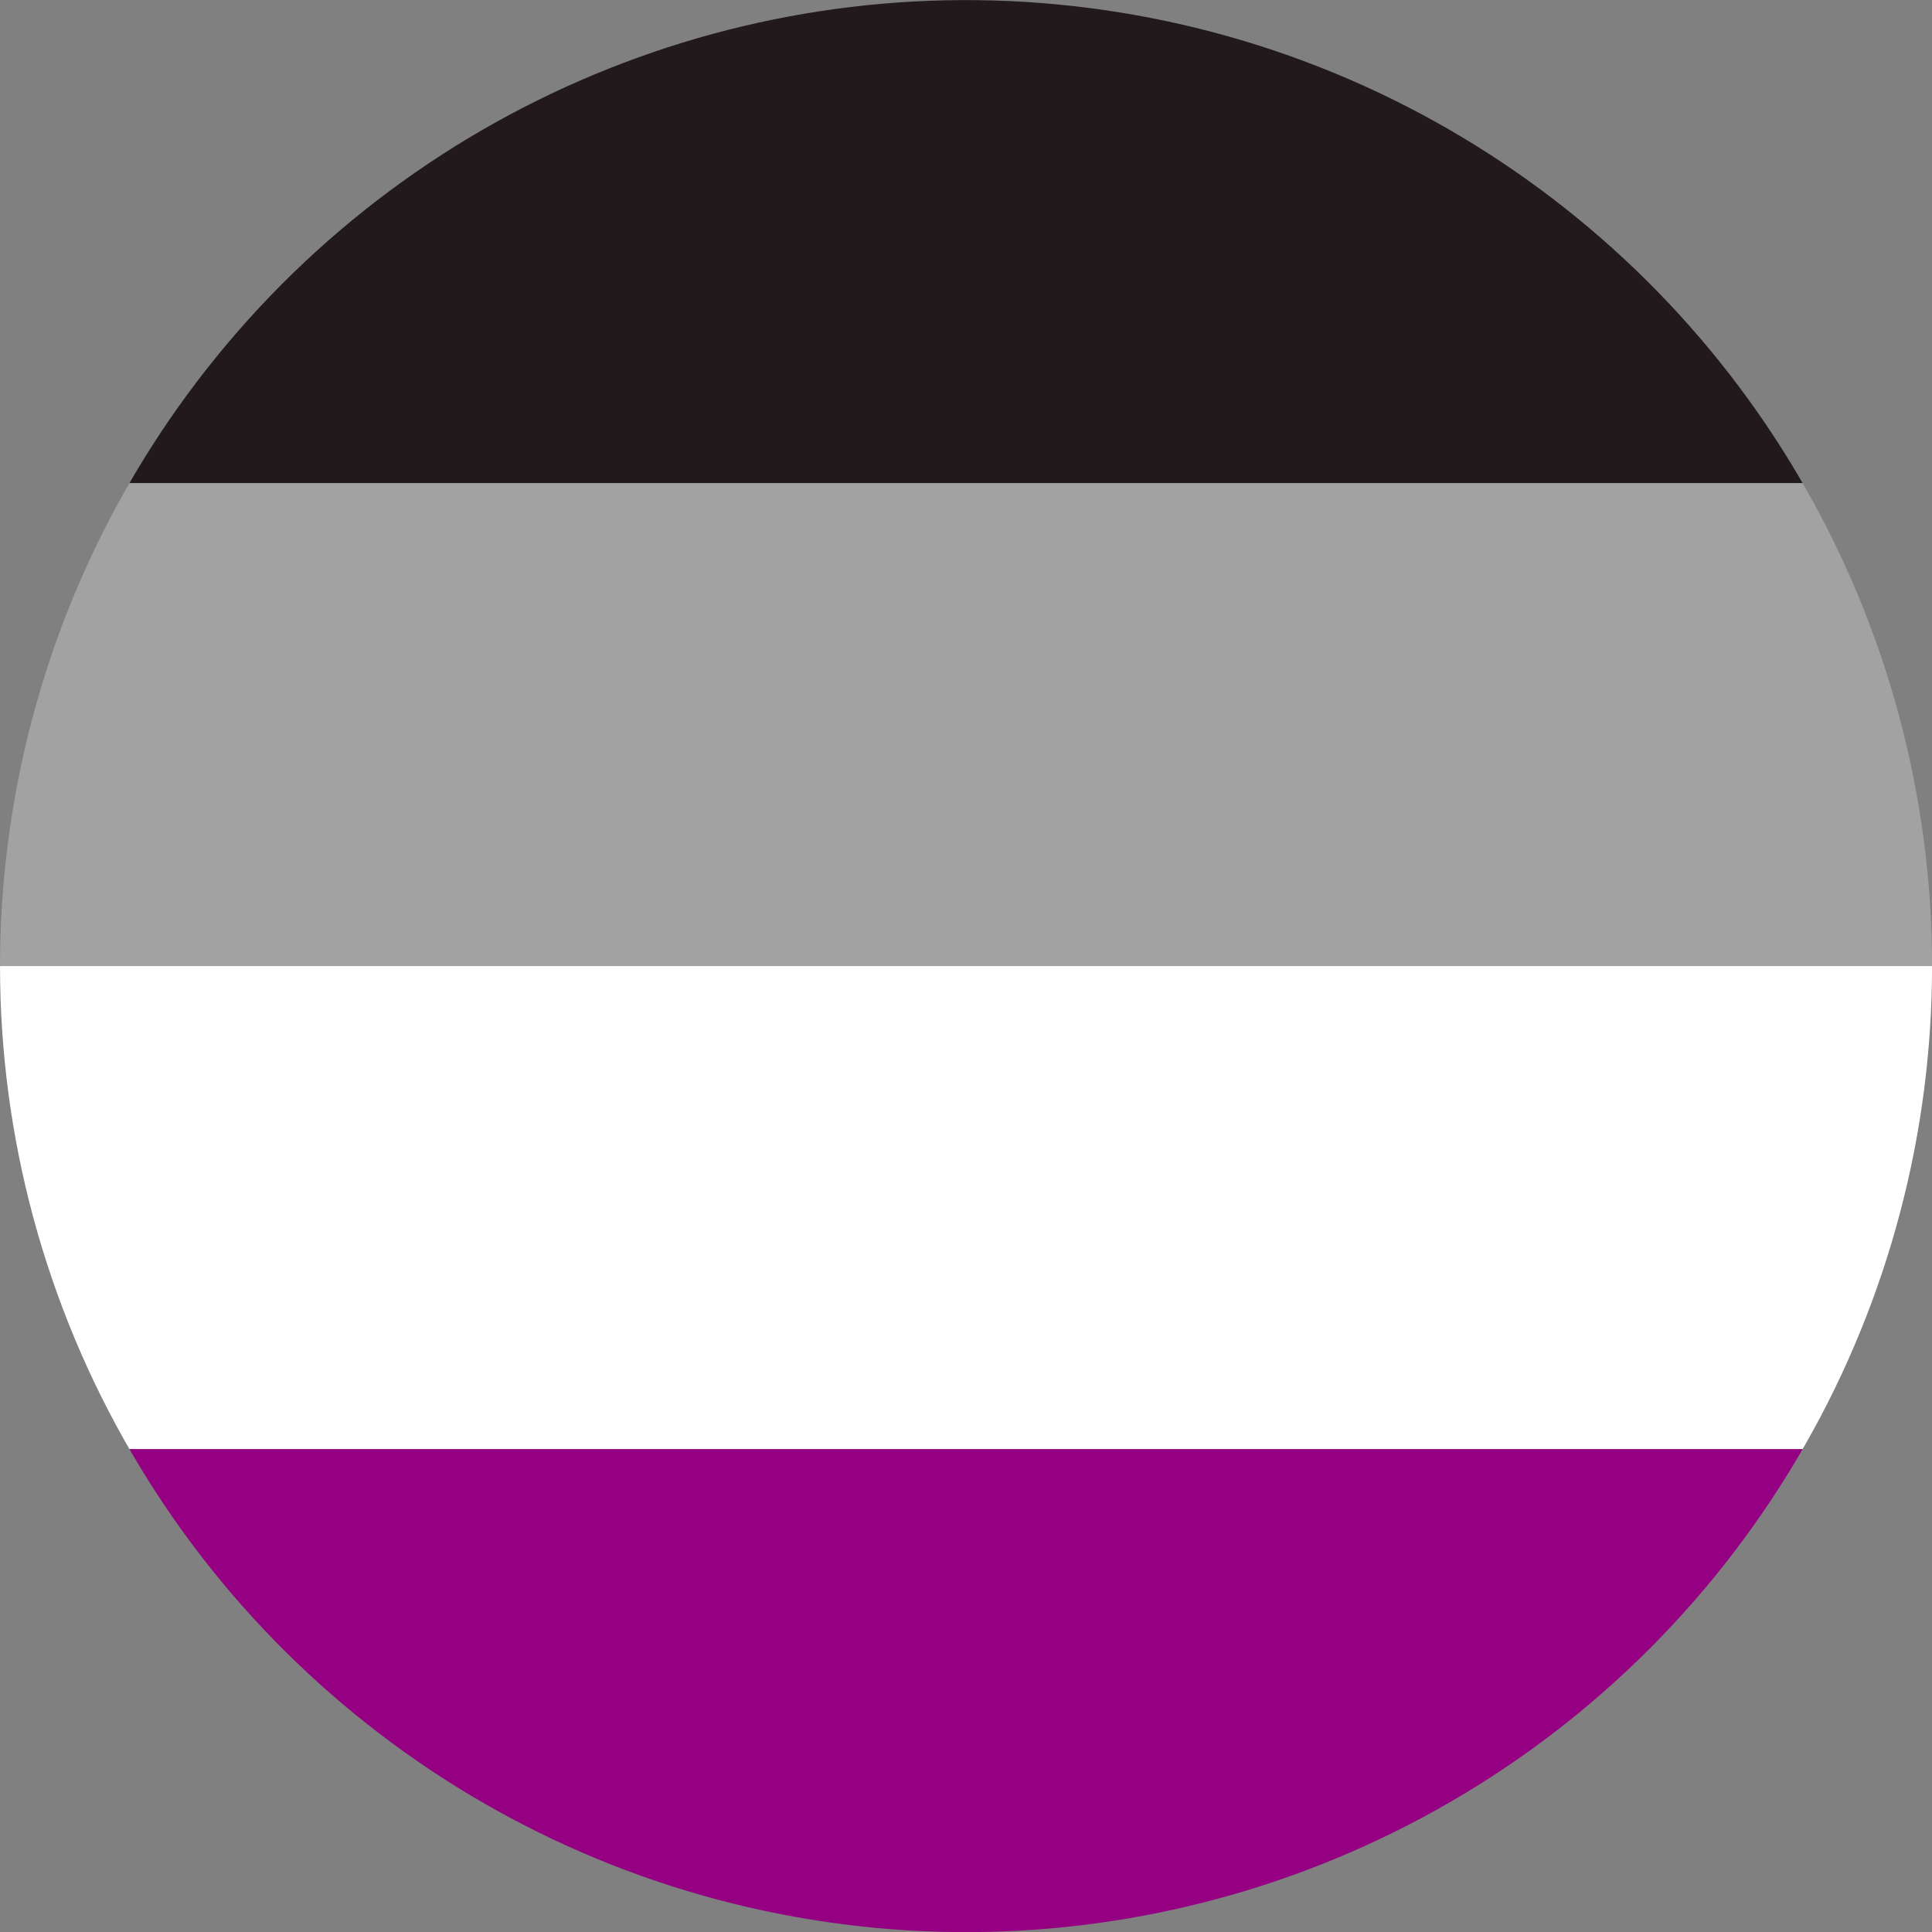
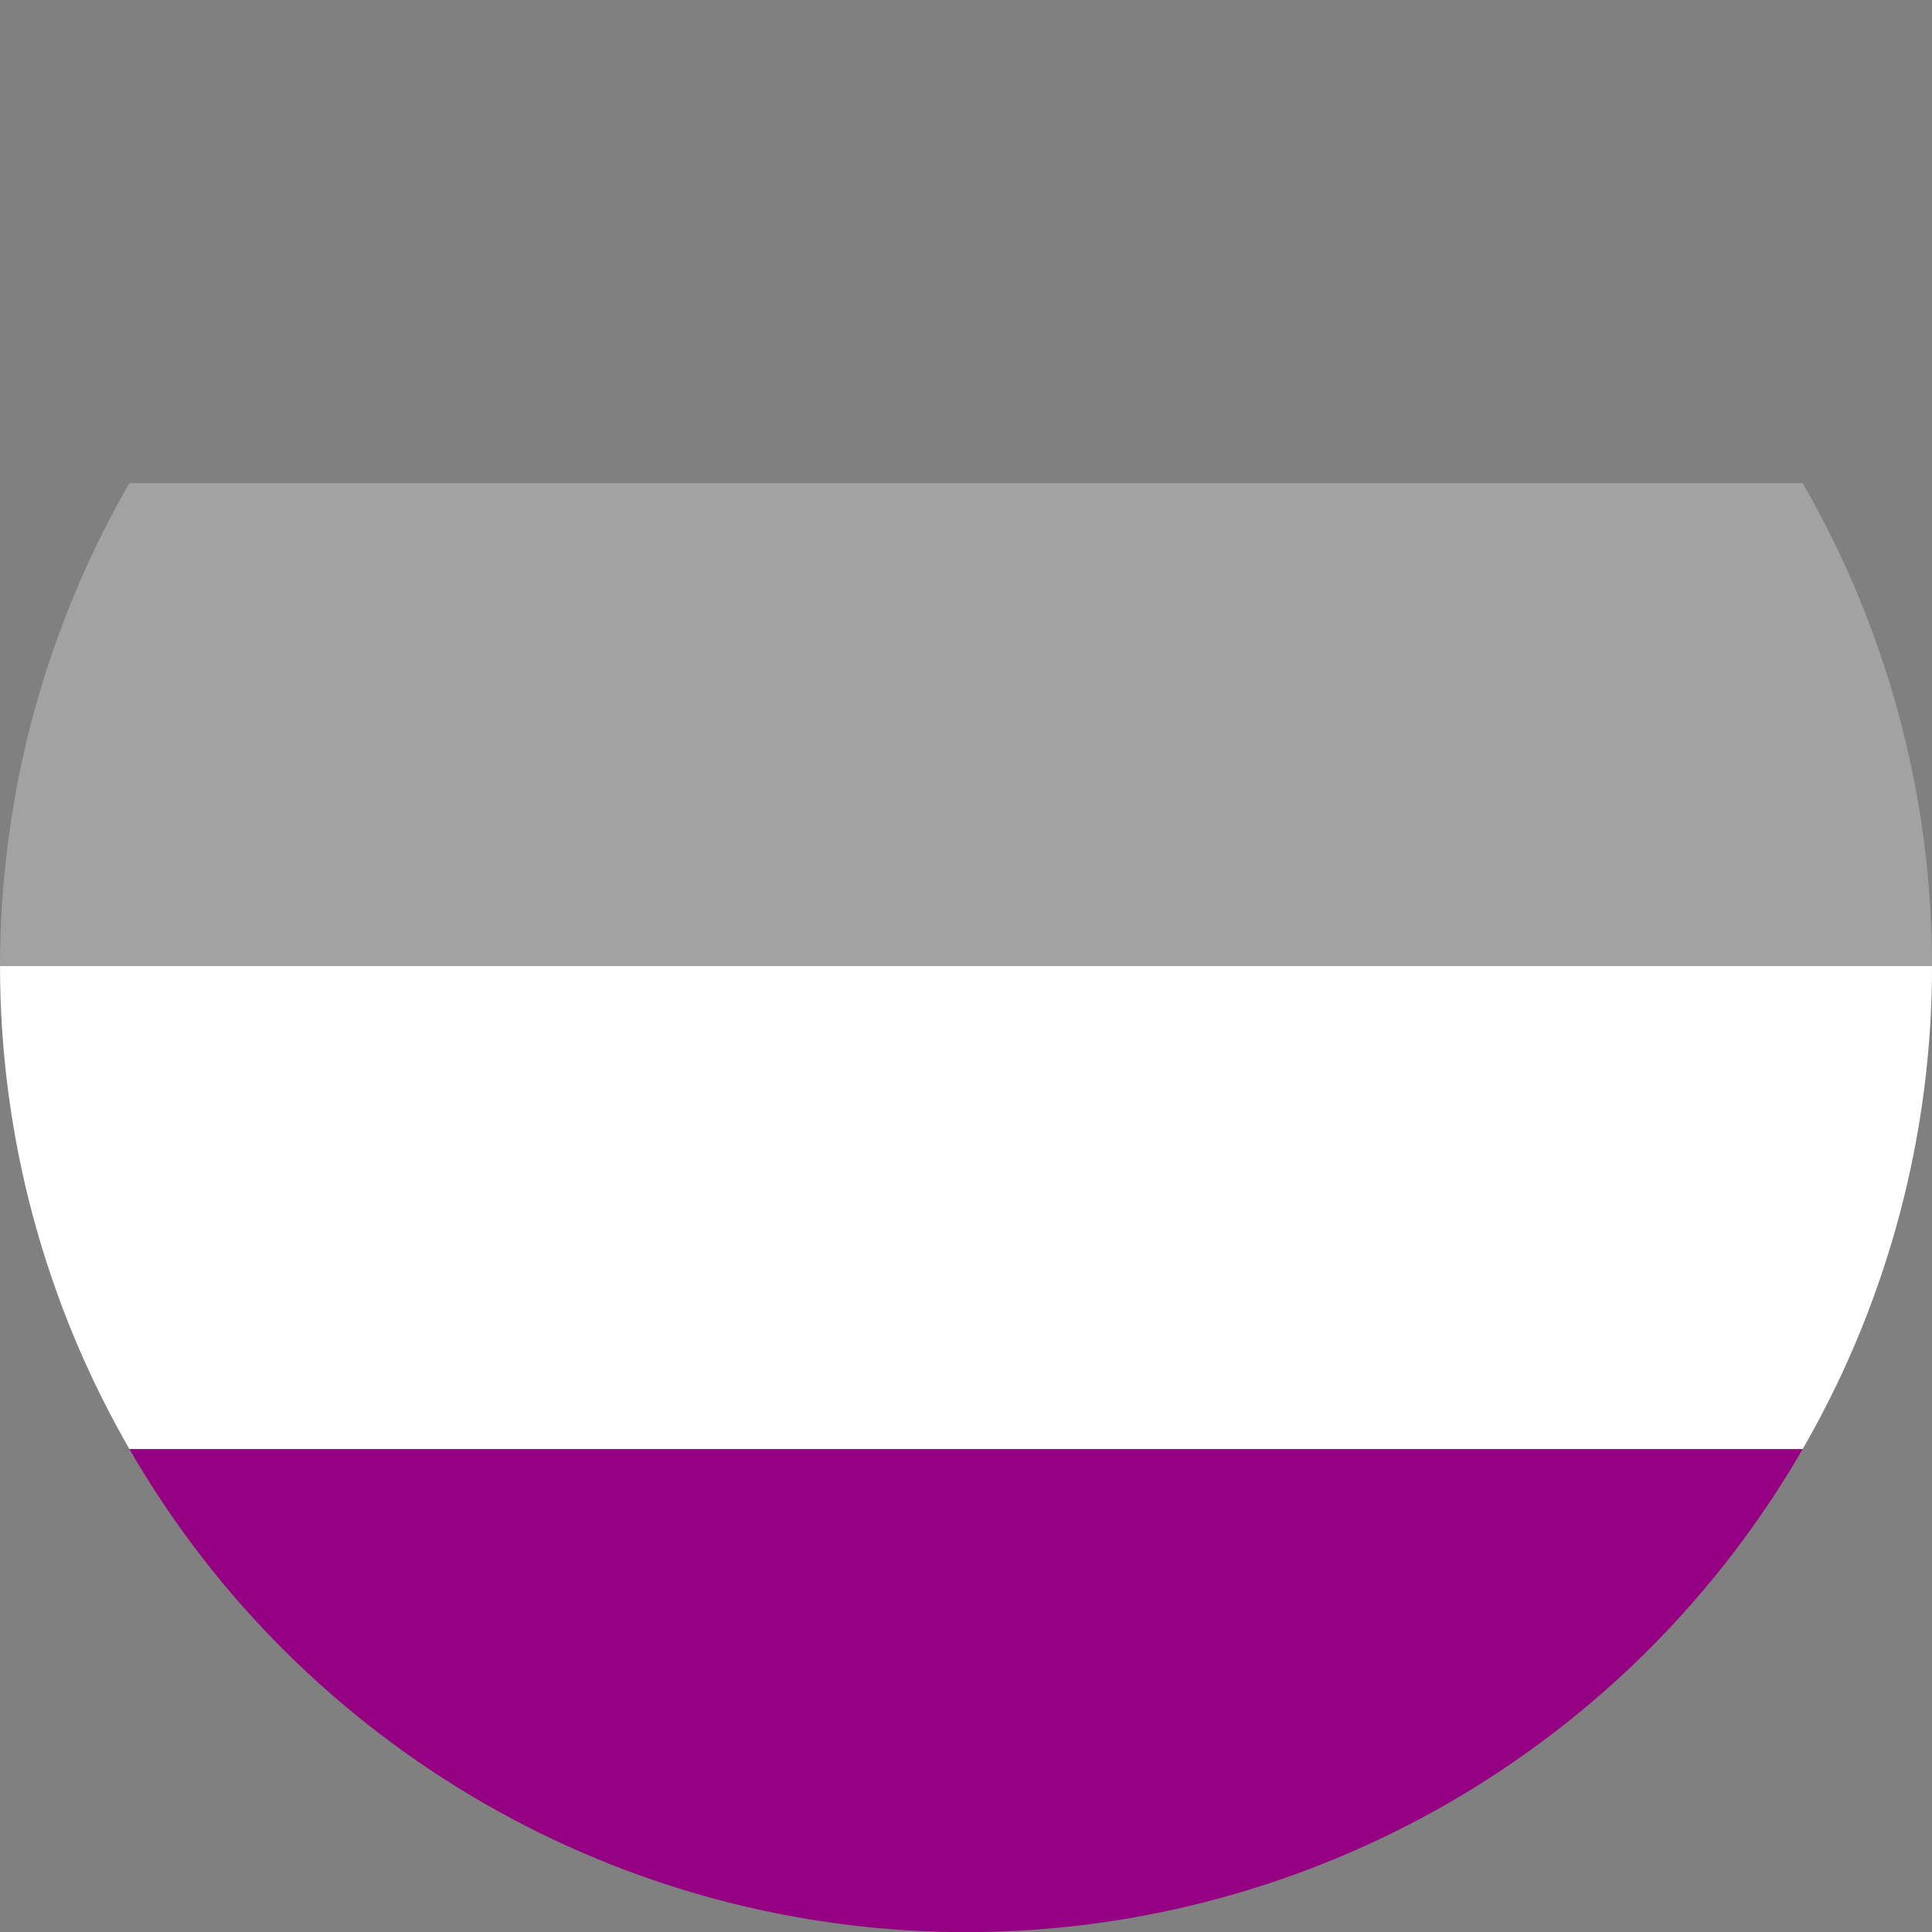
<svg xmlns="http://www.w3.org/2000/svg" viewBox="0 0 169.22 169.22">
  <rect x="0" y="0" width="169.22" height="169.22" fill="#808080" stroke="none" />
  <defs>
    <style>.e{fill:none;}.f{fill:#fff;}.g{fill:#950083;}.h{fill:#21191b;}.i{fill:#a2a2a2;}.j{clip-path:url(#d);}</style>
    <clipPath id="d">
      <circle cx="84.61" cy="84.61" r="84.61" transform="translate(-12.46 154.58) rotate(-80.78)" style="fill:none;" />
    </clipPath>
  </defs>
  <g id="a" />
  <g id="b">
    <g id="c">
      <g style="clip-path:url(#d);">
        <g>
          <rect x="-42.31" y="126.92" width="253.84" height="42.31" style="fill:#950083;" />
          <rect x="-42.31" y="84.61" width="253.84" height="42.31" style="fill:#fff;" />
          <rect x="-42.31" y="42.31" width="253.84" height="42.31" style="fill:#a2a2a2;" />
-           <rect x="-42.31" width="253.84" height="42.31" style="fill:#21191b;" />
        </g>
      </g>
    </g>
  </g>
</svg>